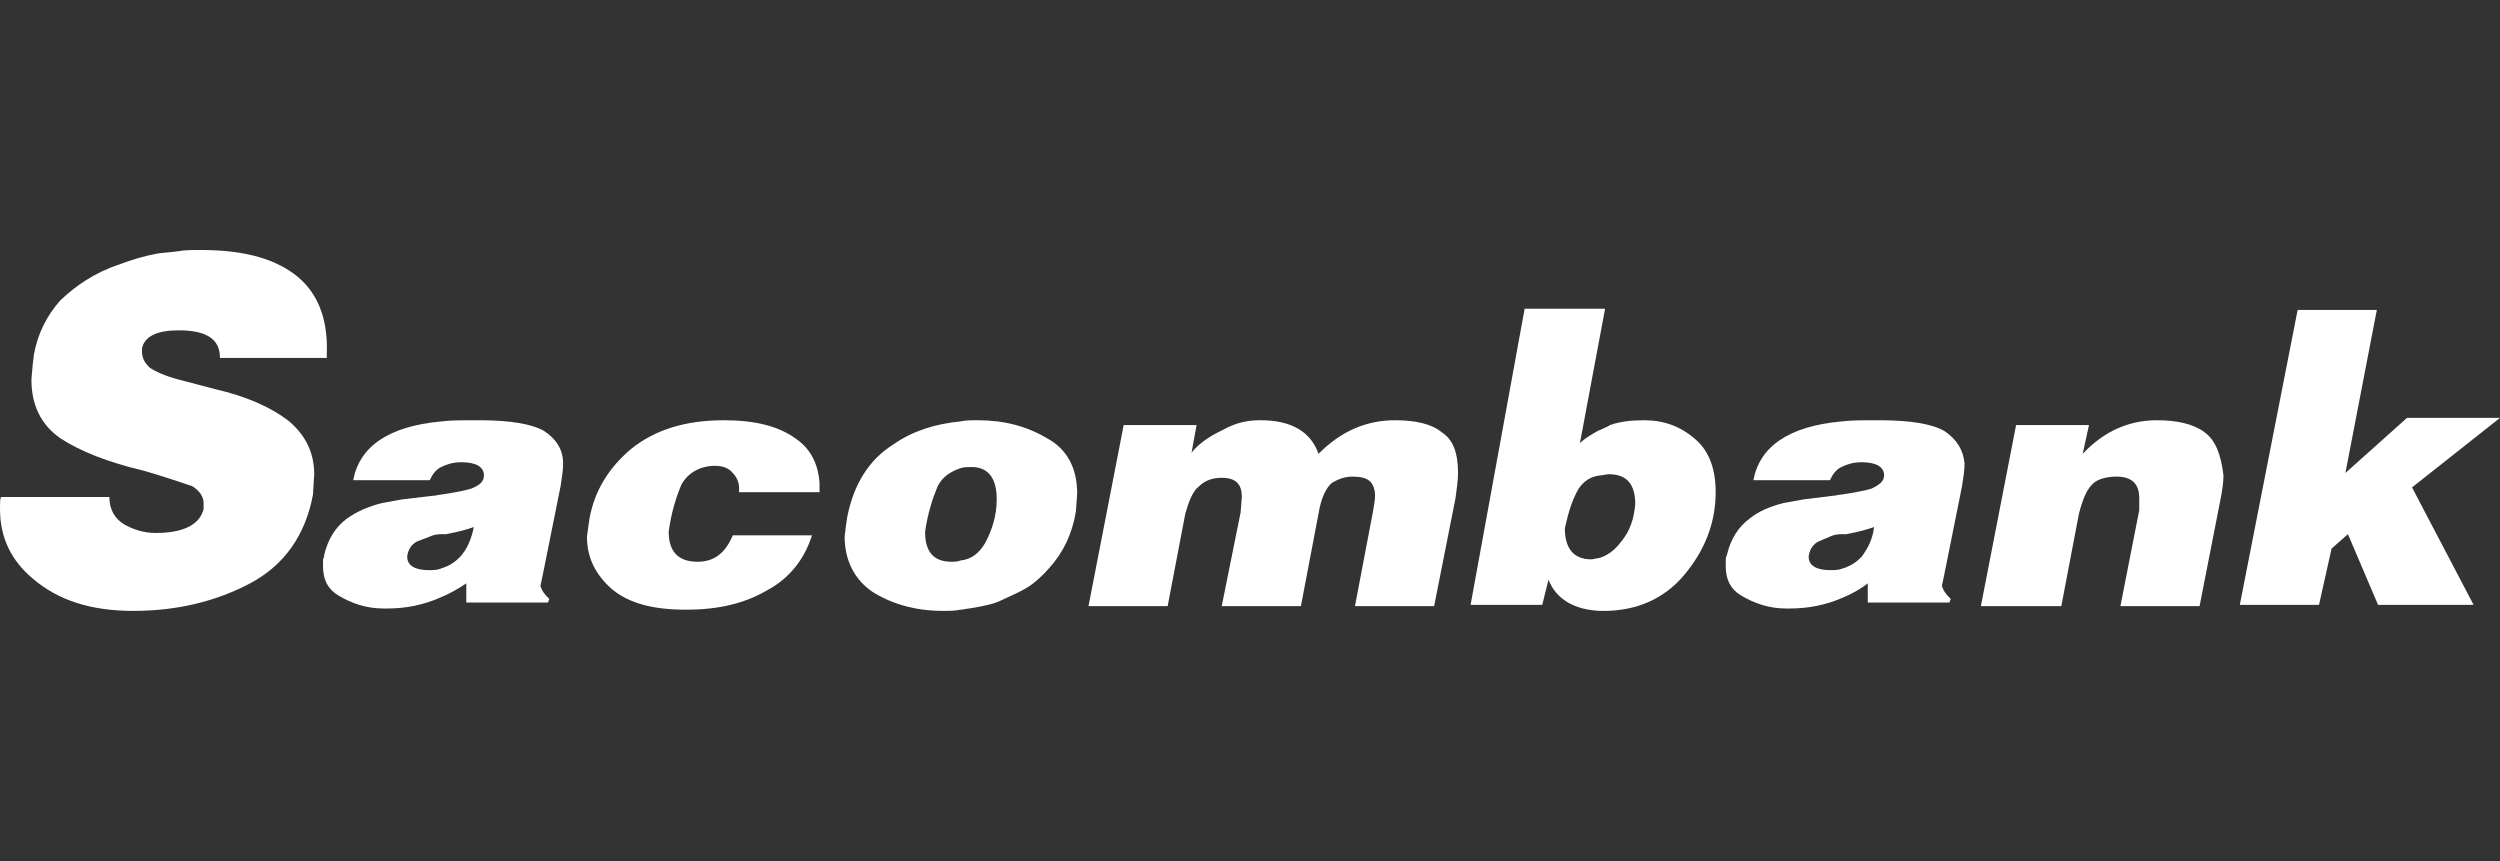
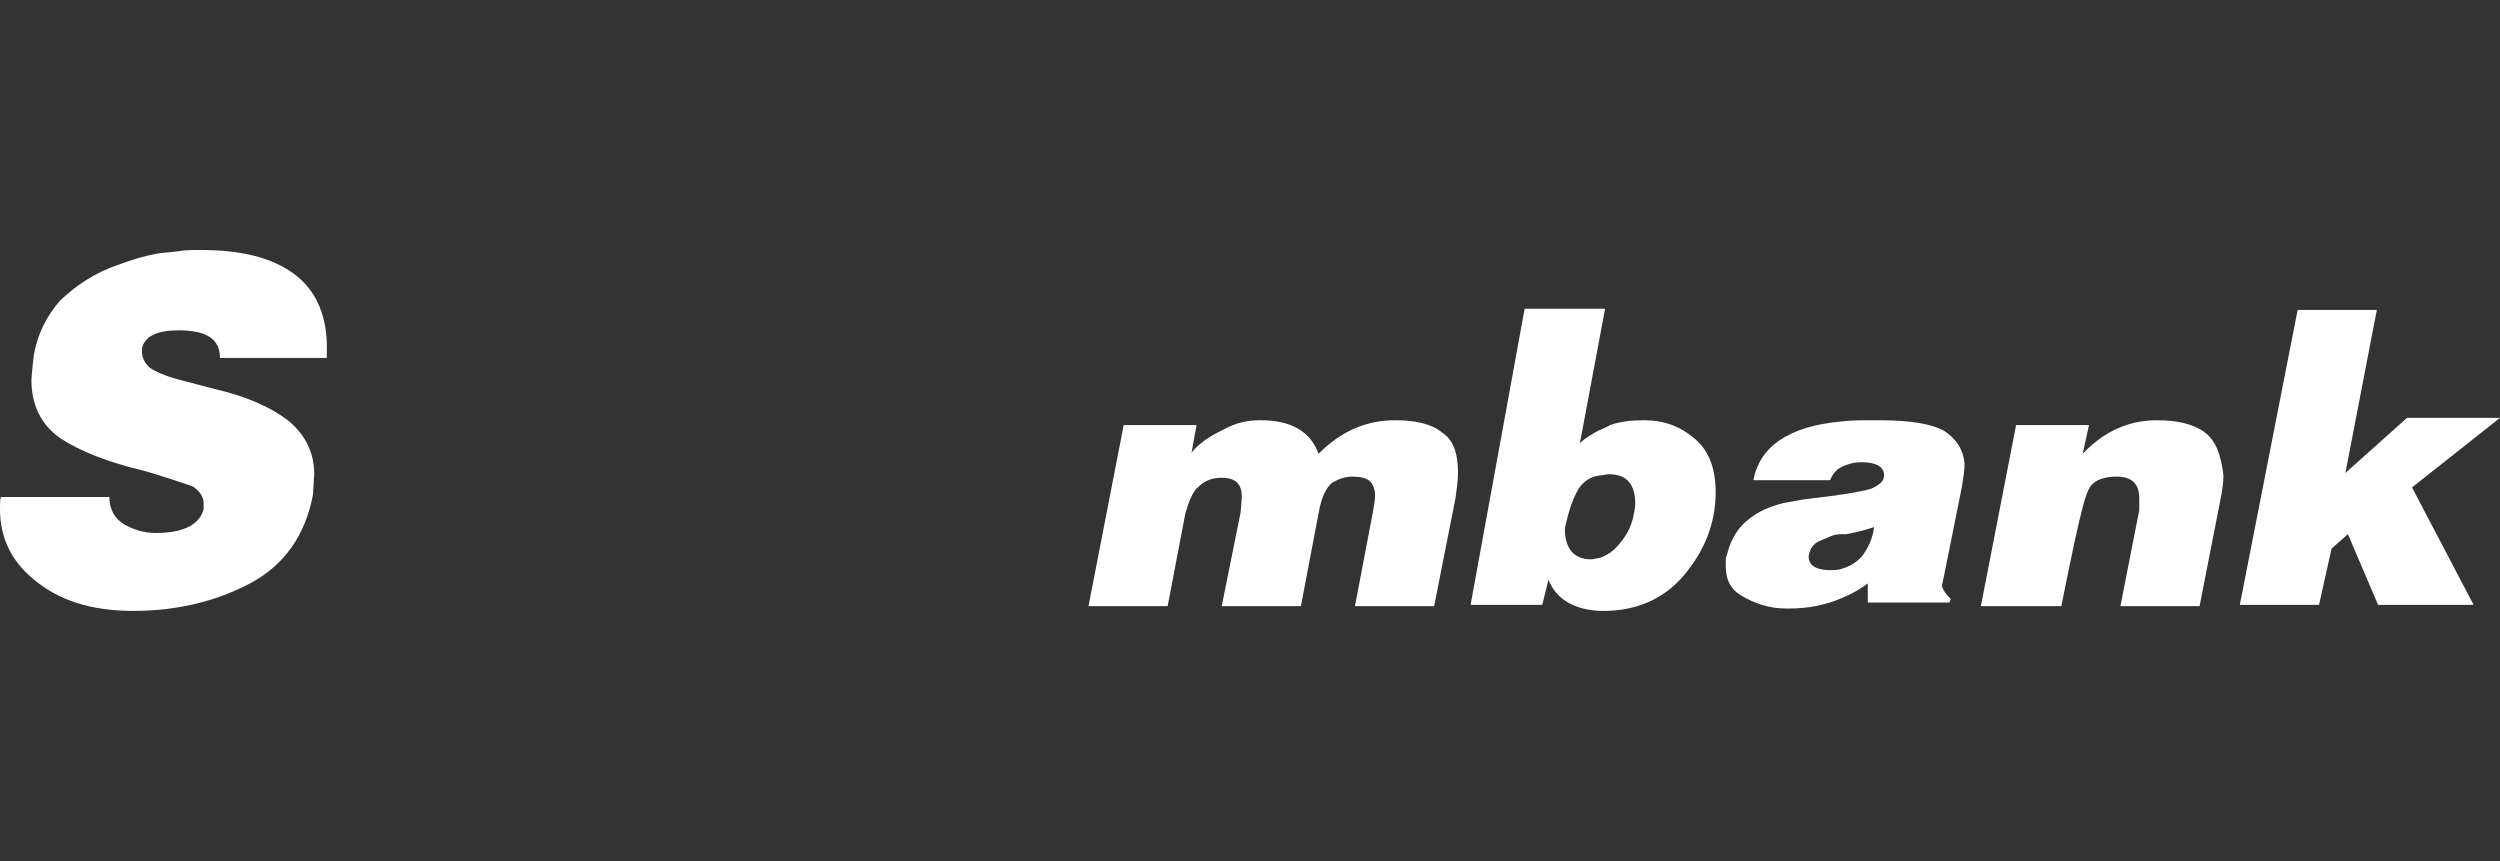
<svg xmlns="http://www.w3.org/2000/svg" width="90" height="31" viewBox="0 0 90 31" fill="none">
  <rect x="0" y="0" width="90" height="31" fill="#333333" stroke="none" />
  <path d="M10.588 9.863C9.774 9.259 8.643 9 7.24 9C6.923 9 6.652 9 6.425 9.043C6.154 9.086 5.928 9.086 5.656 9.129C5.204 9.216 4.751 9.345 4.299 9.518C3.394 9.82 2.715 10.295 2.172 10.813C1.674 11.374 1.357 12.021 1.222 12.755L1.176 13.144L1.131 13.662C1.131 14.611 1.493 15.302 2.172 15.777C2.896 16.252 3.891 16.64 5.158 16.942C5.928 17.158 6.516 17.374 6.923 17.503C7.195 17.676 7.33 17.892 7.33 18.108V18.323C7.195 18.884 6.606 19.187 5.611 19.187C5.158 19.187 4.796 19.057 4.48 18.884C4.118 18.669 3.937 18.323 3.937 17.892H0.045C0 17.935 0 18.064 0 18.323C0 19.359 0.407 20.18 1.176 20.827C2.081 21.604 3.258 21.992 4.796 21.992C6.38 21.992 7.783 21.647 9.005 21C10.226 20.352 10.995 19.273 11.267 17.805L11.312 17.072C11.312 16.295 10.995 15.647 10.362 15.129C9.729 14.654 8.869 14.266 7.738 14.007L6.425 13.662C5.928 13.532 5.566 13.36 5.385 13.23C5.204 13.057 5.113 12.885 5.113 12.669V12.539C5.204 12.108 5.656 11.892 6.425 11.892C7.421 11.892 7.919 12.194 7.919 12.885H11.765V12.712C11.81 11.417 11.403 10.467 10.588 9.863Z" fill="white" />
-   <path d="M37.692 15.777C36.968 15.345 36.154 15.129 35.204 15.129C34.977 15.129 34.751 15.129 34.57 15.172C33.665 15.259 32.851 15.518 32.172 15.992C31.267 16.554 30.724 17.46 30.498 18.625L30.453 18.928L30.407 19.316C30.407 20.179 30.769 20.87 31.403 21.302C32.081 21.733 32.941 21.992 33.937 21.992C34.163 21.992 34.389 21.992 34.57 21.949C34.706 21.949 34.796 21.906 34.887 21.906C35.158 21.863 35.385 21.82 35.566 21.776C35.747 21.733 35.882 21.69 36.063 21.604C36.425 21.431 36.742 21.302 37.014 21.129C37.285 20.956 37.557 20.697 37.783 20.438C38.281 19.877 38.597 19.23 38.733 18.41L38.778 17.762C38.778 16.856 38.416 16.165 37.692 15.777ZM35.475 19.532C35.249 19.92 34.977 20.136 34.57 20.179C34.48 20.223 34.344 20.223 34.253 20.223C33.62 20.223 33.303 19.877 33.303 19.143C33.394 18.496 33.575 17.935 33.756 17.503C33.937 17.158 34.208 16.985 34.57 16.856C34.706 16.813 34.842 16.813 34.977 16.813C35.566 16.813 35.882 17.201 35.882 17.978C35.882 18.582 35.701 19.1 35.475 19.532Z" fill="white" />
-   <path d="M19.593 15.518C19.14 15.259 18.371 15.129 17.24 15.129H17.014C16.606 15.129 16.244 15.129 15.883 15.172C13.982 15.345 12.941 16.079 12.715 17.287H15.475C15.566 17.072 15.701 16.899 15.883 16.813C16.064 16.726 16.29 16.64 16.606 16.64C17.149 16.64 17.421 16.813 17.421 17.115C17.421 17.331 17.285 17.46 16.968 17.59C16.833 17.633 16.471 17.719 15.883 17.805C15.792 17.805 15.701 17.849 15.566 17.849L14.48 17.978L13.756 18.108C13.258 18.237 12.851 18.41 12.489 18.669C12.082 18.971 11.81 19.402 11.674 19.964C11.674 20.007 11.674 20.05 11.629 20.136V20.395C11.629 20.87 11.81 21.215 12.172 21.431C12.67 21.733 13.213 21.906 13.801 21.906H13.937C14.616 21.906 15.249 21.776 15.837 21.517C16.154 21.388 16.471 21.215 16.787 21V21.69H19.729L19.774 21.561C19.593 21.388 19.502 21.259 19.457 21.086L19.548 20.654L20.181 17.503C20.226 17.201 20.272 16.942 20.272 16.683C20.272 16.208 20.045 15.82 19.593 15.518ZM16.561 20.05C16.425 20.179 16.29 20.309 16.064 20.395C15.973 20.438 15.928 20.438 15.837 20.482C15.701 20.525 15.566 20.525 15.43 20.525C14.932 20.525 14.661 20.352 14.661 20.05V20.007C14.706 19.748 14.842 19.575 15.023 19.489L15.475 19.316C15.566 19.273 15.701 19.23 15.883 19.23C15.928 19.23 16.018 19.23 16.064 19.23C16.516 19.143 16.833 19.057 17.059 18.971C16.968 19.402 16.833 19.748 16.561 20.05Z" fill="white" />
-   <path d="M28.688 15.82C28.055 15.345 27.195 15.129 26.064 15.129C24.661 15.129 23.575 15.475 22.715 16.165C21.901 16.856 21.403 17.676 21.222 18.669L21.177 18.971L21.131 19.316C21.131 20.093 21.448 20.697 22.036 21.215C22.67 21.733 23.53 21.949 24.706 21.949C25.837 21.949 26.788 21.733 27.602 21.259C28.416 20.827 28.959 20.136 29.231 19.273H26.38C26.109 19.92 25.702 20.223 25.113 20.223C24.435 20.223 24.073 19.877 24.073 19.143C24.163 18.453 24.344 17.892 24.525 17.46C24.751 17.028 25.204 16.769 25.747 16.769C26.018 16.769 26.245 16.856 26.38 17.028C26.516 17.158 26.607 17.374 26.607 17.546V17.719H29.503V17.374C29.457 16.769 29.231 16.208 28.688 15.82Z" fill="white" />
-   <path d="M79.366 15.561C78.959 15.259 78.371 15.129 77.647 15.129C76.651 15.129 75.746 15.518 74.977 16.338L75.204 15.302H72.579L71.312 21.82H74.208L74.841 18.496C74.977 17.978 75.113 17.633 75.339 17.417C75.52 17.244 75.837 17.158 76.199 17.158C76.742 17.158 77.013 17.417 77.013 17.935V18.151V18.366L76.335 21.82H79.185L79.955 17.892C80 17.633 80.045 17.374 80.045 17.115C79.955 16.381 79.774 15.863 79.366 15.561Z" fill="white" />
+   <path d="M79.366 15.561C78.959 15.259 78.371 15.129 77.647 15.129C76.651 15.129 75.746 15.518 74.977 16.338L75.204 15.302H72.579L71.312 21.82H74.208C74.977 17.978 75.113 17.633 75.339 17.417C75.52 17.244 75.837 17.158 76.199 17.158C76.742 17.158 77.013 17.417 77.013 17.935V18.151V18.366L76.335 21.82H79.185L79.955 17.892C80 17.633 80.045 17.374 80.045 17.115C79.955 16.381 79.774 15.863 79.366 15.561Z" fill="white" />
  <path d="M90 15.043H86.652L84.434 17.028L85.566 11.158H82.715L80.633 21.776H83.484L83.937 19.748L84.525 19.23L85.611 21.776H89.05L86.833 17.546L90 15.043Z" fill="white" />
  <path d="M51.901 15.561C51.539 15.259 50.95 15.129 50.226 15.129C49.186 15.129 48.281 15.518 47.466 16.338C47.195 15.561 46.516 15.129 45.385 15.129H45.34C44.932 15.129 44.48 15.216 44.027 15.475C43.575 15.69 43.168 15.949 42.896 16.295L43.077 15.302H40.453L39.186 21.82H42.036L42.67 18.496C42.806 18.021 42.941 17.676 43.168 17.503C43.394 17.287 43.665 17.201 43.982 17.201C44.48 17.201 44.706 17.417 44.706 17.892L44.661 18.453L43.982 21.82H46.833L47.466 18.496C47.557 17.935 47.738 17.546 47.964 17.374C48.19 17.244 48.416 17.158 48.688 17.158C48.959 17.158 49.186 17.201 49.321 17.331C49.412 17.417 49.502 17.59 49.502 17.849C49.502 18.021 49.457 18.237 49.412 18.496L48.779 21.82H51.629L52.398 17.935C52.444 17.59 52.489 17.287 52.489 17.028C52.489 16.295 52.308 15.82 51.901 15.561Z" fill="white" />
  <path d="M70 15.518C69.547 15.259 68.778 15.129 67.647 15.129H67.421C67.013 15.129 66.651 15.129 66.289 15.172C64.389 15.345 63.348 16.079 63.122 17.287H65.882C65.973 17.072 66.108 16.899 66.289 16.813C66.47 16.726 66.697 16.64 67.013 16.64C67.556 16.64 67.828 16.813 67.828 17.115C67.828 17.331 67.647 17.46 67.375 17.59C67.24 17.633 66.878 17.719 66.289 17.805C66.199 17.805 66.063 17.849 65.973 17.849L64.932 17.978L64.208 18.108C63.71 18.237 63.303 18.41 62.986 18.669C62.579 18.971 62.307 19.402 62.172 19.964C62.172 20.007 62.127 20.05 62.127 20.136V20.395C62.127 20.87 62.307 21.215 62.669 21.431C63.167 21.733 63.71 21.906 64.299 21.906H64.434C65.113 21.906 65.746 21.776 66.335 21.517C66.651 21.388 66.968 21.215 67.24 21V21.69H70.181L70.226 21.561C70.045 21.388 69.955 21.259 69.909 21.086L70 20.654L70.633 17.503C70.679 17.201 70.724 16.942 70.724 16.683C70.679 16.208 70.452 15.82 70 15.518ZM67.013 20.05C66.878 20.179 66.742 20.309 66.516 20.395C66.47 20.438 66.38 20.438 66.289 20.482C66.154 20.525 66.018 20.525 65.882 20.525C65.385 20.525 65.113 20.352 65.113 20.05V20.007C65.158 19.748 65.294 19.575 65.475 19.489L65.882 19.316C65.973 19.273 66.108 19.23 66.289 19.23C66.335 19.23 66.425 19.23 66.47 19.23C66.923 19.143 67.24 19.057 67.466 18.971C67.421 19.402 67.24 19.748 67.013 20.05Z" fill="white" />
  <path d="M59.185 15.129C58.733 15.129 58.326 15.172 57.964 15.302C57.828 15.388 57.692 15.431 57.511 15.518C57.285 15.647 57.059 15.777 56.878 15.949L57.783 11.115H54.887L52.941 21.776H55.52L55.746 20.87C56.018 21.561 56.651 21.949 57.602 21.992H57.737C58.914 21.992 59.909 21.561 60.633 20.697C61.357 19.834 61.764 18.841 61.764 17.719C61.764 16.899 61.538 16.252 61.041 15.82C60.498 15.345 59.909 15.129 59.185 15.129ZM58.371 19.489C58.145 19.791 57.873 20.007 57.556 20.093C57.466 20.093 57.375 20.136 57.285 20.136C56.651 20.136 56.335 19.748 56.335 19.014C56.47 18.41 56.606 17.978 56.832 17.59C57.013 17.331 57.24 17.158 57.602 17.115C57.692 17.115 57.828 17.072 57.918 17.072C58.552 17.072 58.869 17.417 58.869 18.151C58.823 18.669 58.688 19.1 58.371 19.489Z" fill="white" />
</svg>